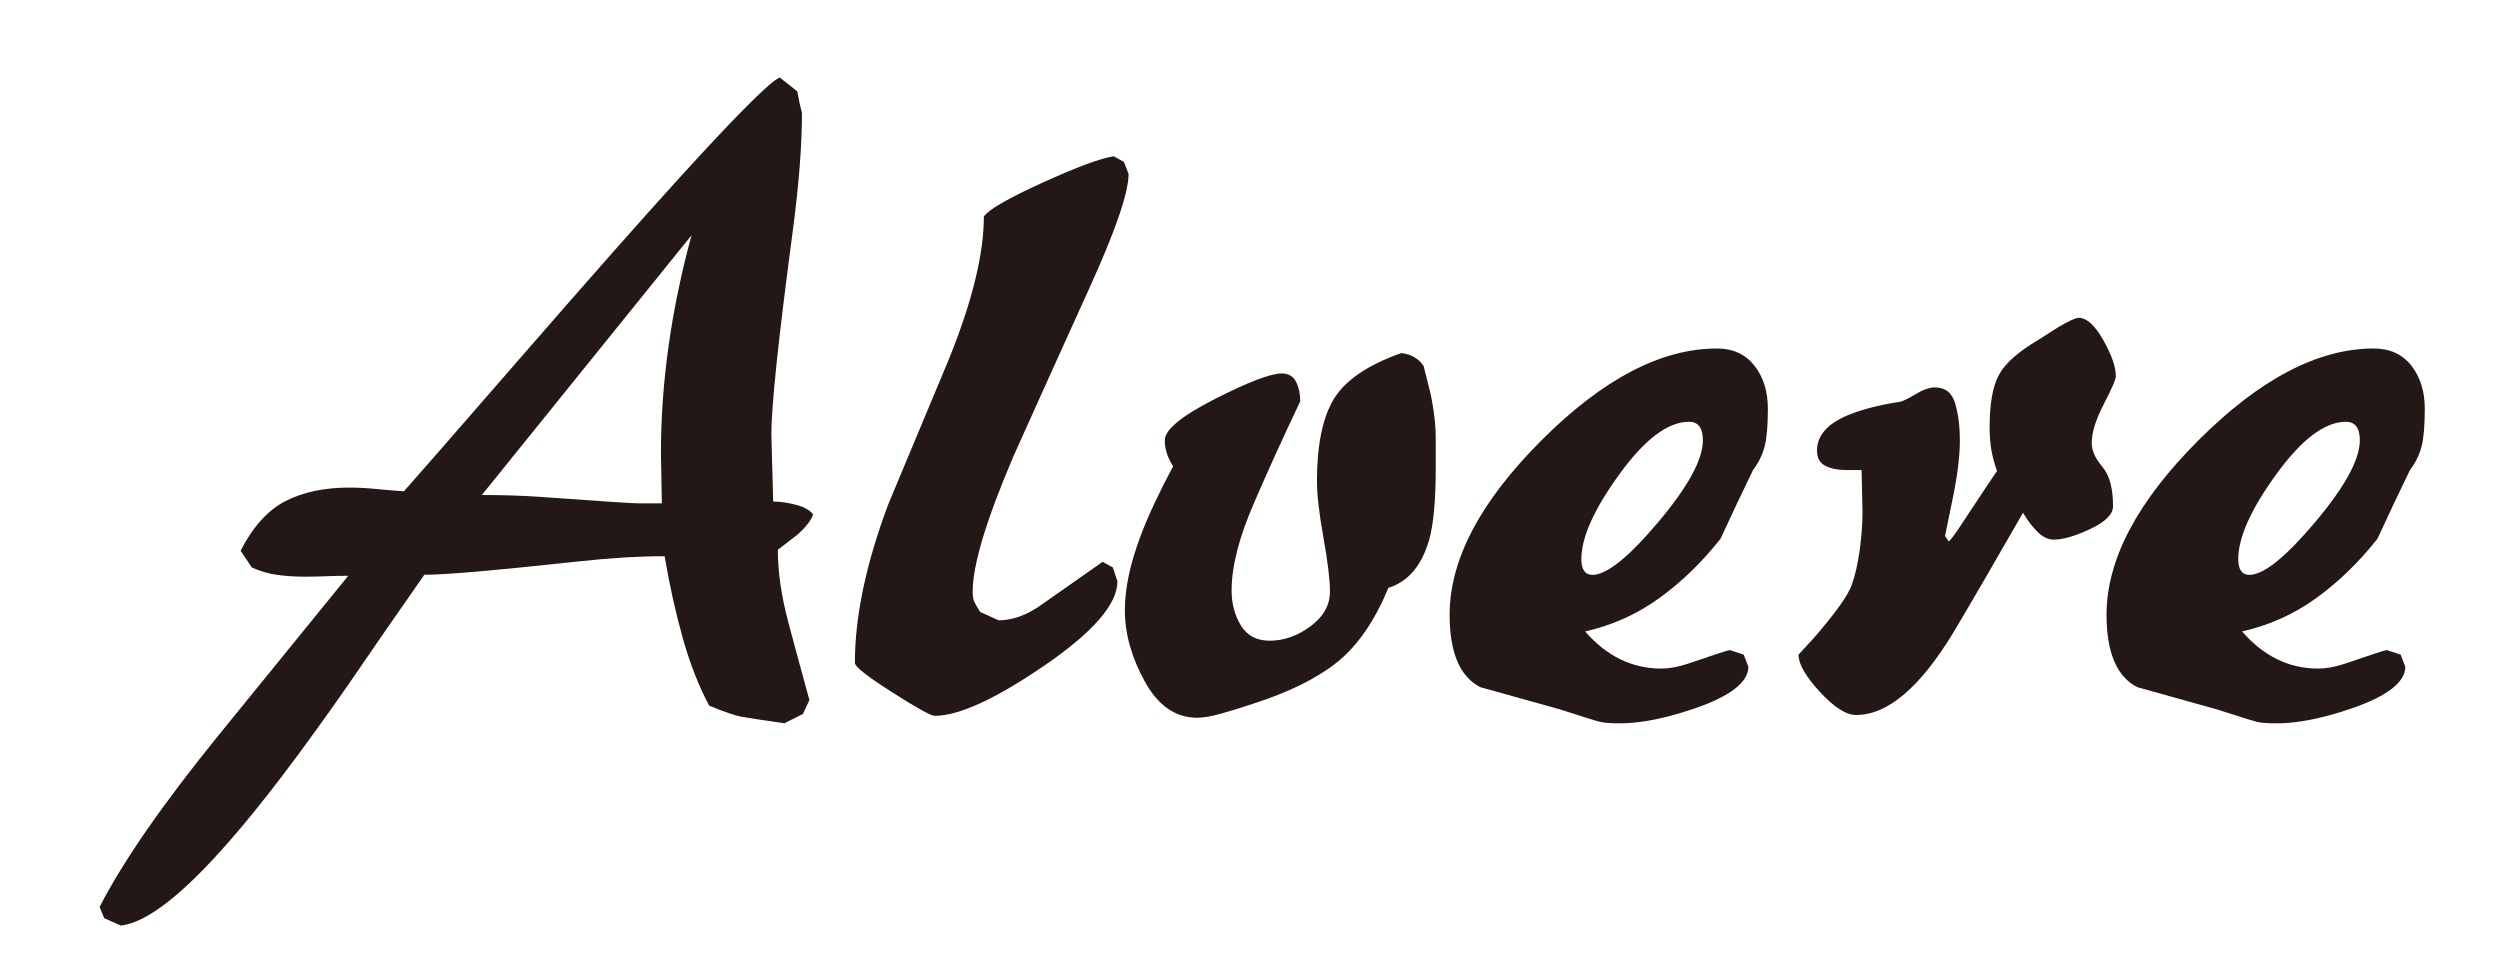
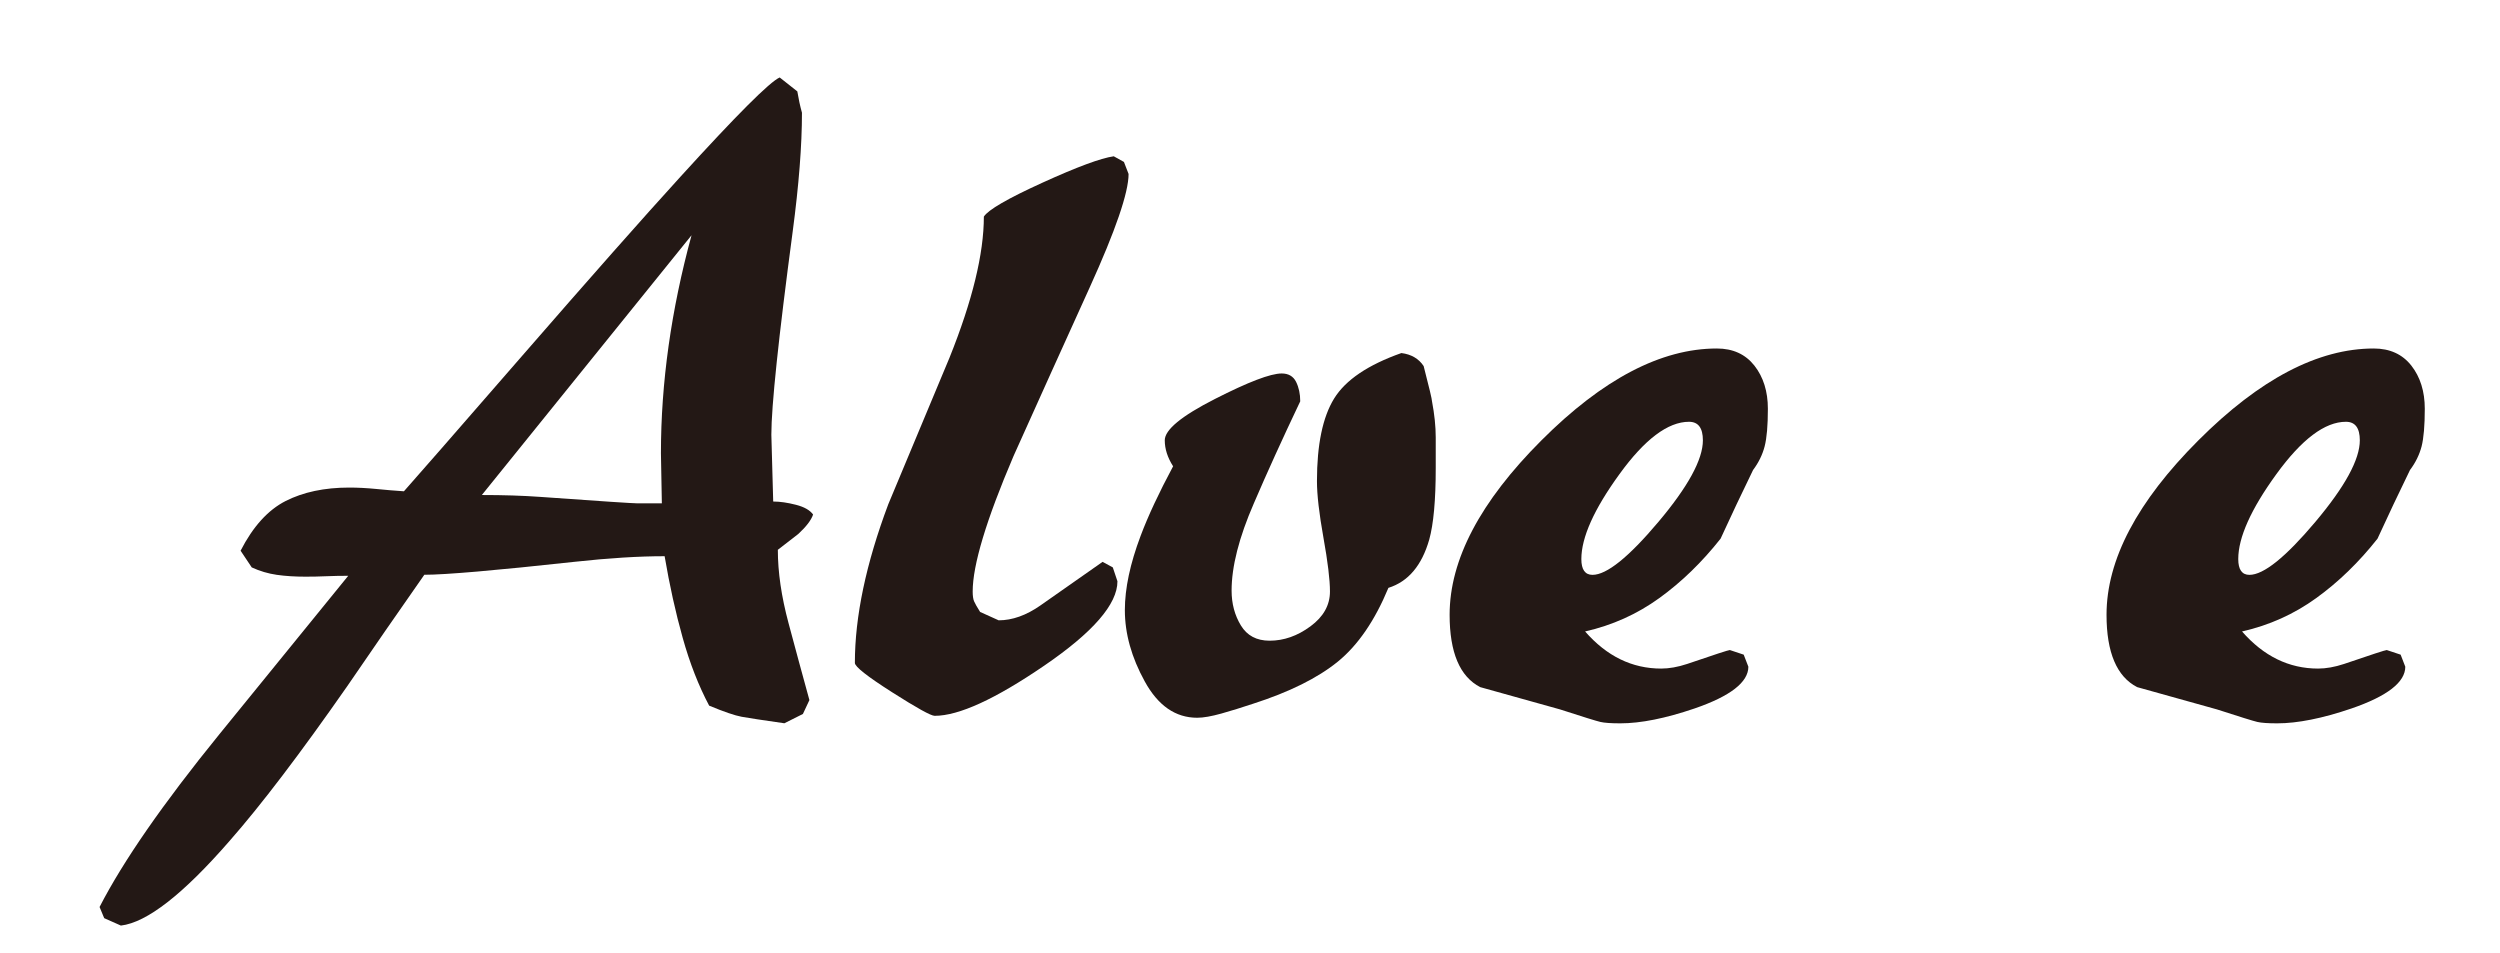
<svg xmlns="http://www.w3.org/2000/svg" version="1.1" id="レイヤー_1" x="0px" y="0px" width="139px" height="53px" viewBox="-3.52 1.218 139 53" enable-background="new -3.52 1.218 139 53" xml:space="preserve">
  <g>
    <path fill="#231815" d="M3.202,52.68l-0.928-0.412l-0.258-0.621c1.307-2.545,3.525-5.743,6.655-9.597   c2.374-2.921,4.763-5.862,7.171-8.818c-0.412,0-0.817,0.008-1.212,0.024c-0.396,0.018-0.784,0.025-1.161,0.025   c-0.585,0-1.117-0.033-1.599-0.102c-0.481-0.069-0.947-0.207-1.393-0.413l-0.62-0.928c0.687-1.341,1.522-2.263,2.503-2.763   c0.979-0.497,2.158-0.748,3.534-0.748c0.481,0,0.979,0.027,1.496,0.077c0.518,0.052,1.033,0.096,1.548,0.13   c0.584-0.651,2.767-3.154,6.552-7.506c3.782-4.351,6.724-7.68,8.821-9.982c3.129-3.438,4.969-5.281,5.52-5.521l0.98,0.774   c0.067,0.413,0.153,0.808,0.258,1.187c0,1.823-0.172,4.023-0.515,6.602c-0.792,5.951-1.187,9.719-1.187,11.299l0.103,3.716   c0.377,0,0.799,0.062,1.263,0.181c0.465,0.119,0.782,0.301,0.955,0.542c-0.103,0.308-0.378,0.671-0.825,1.082   c-0.585,0.448-0.963,0.74-1.135,0.878c0,1.238,0.197,2.597,0.594,4.076c0.396,1.479,0.782,2.907,1.161,4.28l-0.361,0.772   l-1.032,0.518c-1.204-0.171-1.996-0.295-2.375-0.362c-0.379-0.07-0.979-0.275-1.806-0.619c-0.585-1.102-1.076-2.356-1.471-3.768   c-0.396-1.41-0.73-2.921-1.005-4.54c-1.445,0-3.113,0.104-5.004,0.311c-4.402,0.481-7.188,0.721-8.357,0.721   c-1.445,2.063-2.872,4.127-4.282,6.19c-2.614,3.748-4.797,6.62-6.552,8.615C6.659,50.943,4.647,52.509,3.202,52.68z M31.938,29.205   h1.341l-0.051-2.784c0-3.922,0.568-7.962,1.702-12.123L23.27,28.741c1.204,0,2.287,0.034,3.25,0.104   C29.891,29.087,31.697,29.205,31.938,29.205z" />
    <path fill="#231815" d="M58.971,10.222l0.258,0.669c0,1.031-0.722,3.139-2.167,6.32c-1.445,3.182-2.854,6.302-4.23,9.365   c-1.514,3.543-2.271,6.055-2.271,7.531c0,0.24,0.026,0.424,0.078,0.543c0.051,0.122,0.163,0.319,0.335,0.592l1.032,0.466   c0.756,0,1.53-0.274,2.321-0.827c1.136-0.791,2.286-1.6,3.457-2.424l0.568,0.309l0.258,0.771c0,1.272-1.358,2.839-4.076,4.695   c-2.718,1.857-4.745,2.786-6.088,2.786c-0.205,0-0.998-0.439-2.372-1.315c-1.376-0.877-2.063-1.419-2.063-1.626   c0-2.579,0.618-5.519,1.857-8.82c1.136-2.716,2.271-5.435,3.405-8.152c1.271-3.164,1.909-5.778,1.909-7.843   c0.24-0.377,1.324-1.005,3.251-1.883c1.925-0.876,3.249-1.369,3.972-1.471L58.971,10.222z" />
    <path fill="#231815" d="M66.141,40.349c-0.62,0.207-1.204,0.388-1.755,0.543c-0.551,0.153-0.999,0.233-1.341,0.233   c-1.204,0-2.176-0.671-2.914-2.015c-0.74-1.341-1.109-2.664-1.109-3.972c0-1.204,0.292-2.577,0.877-4.128   c0.413-1.101,1.015-2.388,1.806-3.867c-0.31-0.483-0.464-0.965-0.464-1.445c0-0.585,0.928-1.349,2.786-2.296   c1.856-0.945,3.094-1.419,3.715-1.419c0.376,0,0.643,0.155,0.799,0.464c0.154,0.311,0.232,0.67,0.232,1.085   c-0.997,2.098-1.857,3.989-2.579,5.673c-0.825,1.896-1.237,3.51-1.237,4.851c0,0.722,0.171,1.367,0.515,1.935s0.876,0.85,1.6,0.85   c0.79,0,1.547-0.265,2.27-0.799c0.722-0.532,1.084-1.177,1.084-1.936c0-0.651-0.121-1.648-0.362-2.991   c-0.24-1.342-0.361-2.389-0.361-3.146c0-2.028,0.318-3.559,0.954-4.592c0.636-1.031,1.884-1.874,3.74-2.529   c0.552,0.069,0.964,0.311,1.238,0.723c0.311,1.204,0.465,1.858,0.465,1.962c0.136,0.721,0.207,1.392,0.207,2.012v1.7   c0,1.789-0.123,3.114-0.361,3.974c-0.414,1.445-1.171,2.339-2.27,2.684c-0.756,1.823-1.693,3.189-2.813,4.102   C69.744,38.914,68.171,39.697,66.141,40.349z" />
    <path fill="#231815" d="M88.841,38.391c0.445,0,0.928-0.086,1.443-0.257c1.513-0.518,2.304-0.774,2.375-0.774l0.771,0.257   l0.259,0.671c0,0.859-0.998,1.636-2.993,2.322c-1.616,0.55-2.991,0.826-4.126,0.826c-0.515,0-0.886-0.026-1.108-0.078   c-0.225-0.052-0.971-0.284-2.243-0.696c-1.479-0.416-2.959-0.828-4.438-1.239c-1.135-0.584-1.702-1.925-1.702-4.022   c0-3.062,1.702-6.295,5.107-9.7c3.402-3.405,6.657-5.106,9.749-5.106c0.895,0,1.59,0.317,2.091,0.953   c0.499,0.637,0.748,1.437,0.748,2.399c0,0.93-0.06,1.625-0.18,2.09c-0.12,0.464-0.336,0.904-0.644,1.315   c-0.62,1.272-1.223,2.546-1.806,3.817c-1.032,1.306-2.167,2.408-3.405,3.302c-1.238,0.896-2.615,1.513-4.127,1.857   C85.813,37.702,87.223,38.391,88.841,38.391z M84.403,32.303c0,0.583,0.207,0.877,0.621,0.877c0.788,0,2.01-0.98,3.661-2.941   c1.65-1.958,2.476-3.473,2.476-4.539c0-0.687-0.258-1.031-0.771-1.031c-1.171,0-2.462,0.97-3.869,2.913   C85.109,29.525,84.403,31.101,84.403,32.303z" />
-     <path fill="#231815" d="M99.106,27.351c-0.448,0-0.825-0.077-1.135-0.234c-0.311-0.154-0.465-0.438-0.465-0.851   c0-0.825,0.568-1.479,1.703-1.96c0.756-0.309,1.668-0.549,2.734-0.723c0.207,0,0.533-0.137,0.979-0.412   c0.447-0.274,0.826-0.413,1.136-0.413c0.584,0,0.961,0.303,1.133,0.903c0.173,0.603,0.258,1.281,0.258,2.038   c0,0.86-0.129,1.918-0.386,3.172c-0.258,1.257-0.405,1.973-0.439,2.142l0.207,0.311c0.104-0.069,0.379-0.447,0.828-1.136   c1.135-1.72,1.754-2.646,1.855-2.785c-0.138-0.377-0.239-0.756-0.309-1.136c-0.068-0.376-0.102-0.807-0.102-1.288   c0-1.307,0.171-2.278,0.516-2.915c0.342-0.637,1.064-1.282,2.168-1.935c0.48-0.309,0.859-0.55,1.136-0.723   c0.581-0.343,0.961-0.516,1.132-0.516c0.446,0,0.904,0.413,1.368,1.239c0.466,0.824,0.698,1.496,0.698,2.012   c0,0.171-0.226,0.688-0.671,1.547c-0.448,0.861-0.671,1.584-0.671,2.167c0,0.412,0.197,0.852,0.592,1.317   c0.396,0.464,0.593,1.196,0.593,2.193c0,0.443-0.42,0.868-1.264,1.264c-0.843,0.395-1.521,0.592-2.038,0.592   c-0.307,0-0.611-0.146-0.903-0.438c-0.294-0.292-0.561-0.645-0.799-1.057c-1.616,2.818-2.907,5.04-3.87,6.655   c-1.855,3.062-3.662,4.591-5.415,4.591c-0.553,0-1.223-0.432-2.015-1.291c-0.788-0.858-1.184-1.546-1.184-2.063   c0.582-0.618,1.013-1.101,1.289-1.442c0.928-1.103,1.487-1.918,1.678-2.451c0.188-0.533,0.335-1.179,0.438-1.935   c0.101-0.756,0.154-1.461,0.154-2.115l-0.052-2.32h-0.88V27.351z" />
    <path fill="#231815" d="M125.364,38.391c0.446,0,0.928-0.086,1.445-0.257c1.512-0.518,2.305-0.774,2.374-0.774l0.772,0.257   l0.259,0.671c0,0.859-0.999,1.636-2.993,2.322c-1.616,0.55-2.993,0.826-4.128,0.826c-0.514,0-0.884-0.026-1.106-0.078   s-0.973-0.284-2.242-0.696c-1.481-0.416-2.962-0.828-4.438-1.239c-1.135-0.584-1.704-1.925-1.704-4.022   c0-3.062,1.704-6.295,5.109-9.7c3.403-3.405,6.655-5.106,9.747-5.106c0.896,0,1.593,0.317,2.093,0.953   c0.497,0.637,0.746,1.437,0.746,2.399c0,0.93-0.06,1.625-0.177,2.09c-0.122,0.464-0.336,0.904-0.646,1.315   c-0.62,1.272-1.223,2.546-1.806,3.817c-1.031,1.306-2.167,2.408-3.405,3.302c-1.238,0.896-2.613,1.513-4.127,1.857   C122.338,37.702,123.748,38.391,125.364,38.391z M120.927,32.303c0,0.583,0.207,0.877,0.621,0.877c0.79,0,2.01-0.98,3.662-2.941   c1.649-1.958,2.476-3.473,2.476-4.539c0-0.687-0.258-1.031-0.772-1.031c-1.17,0-2.458,0.97-3.869,2.913   S120.927,31.101,120.927,32.303z" />
  </g>
</svg>